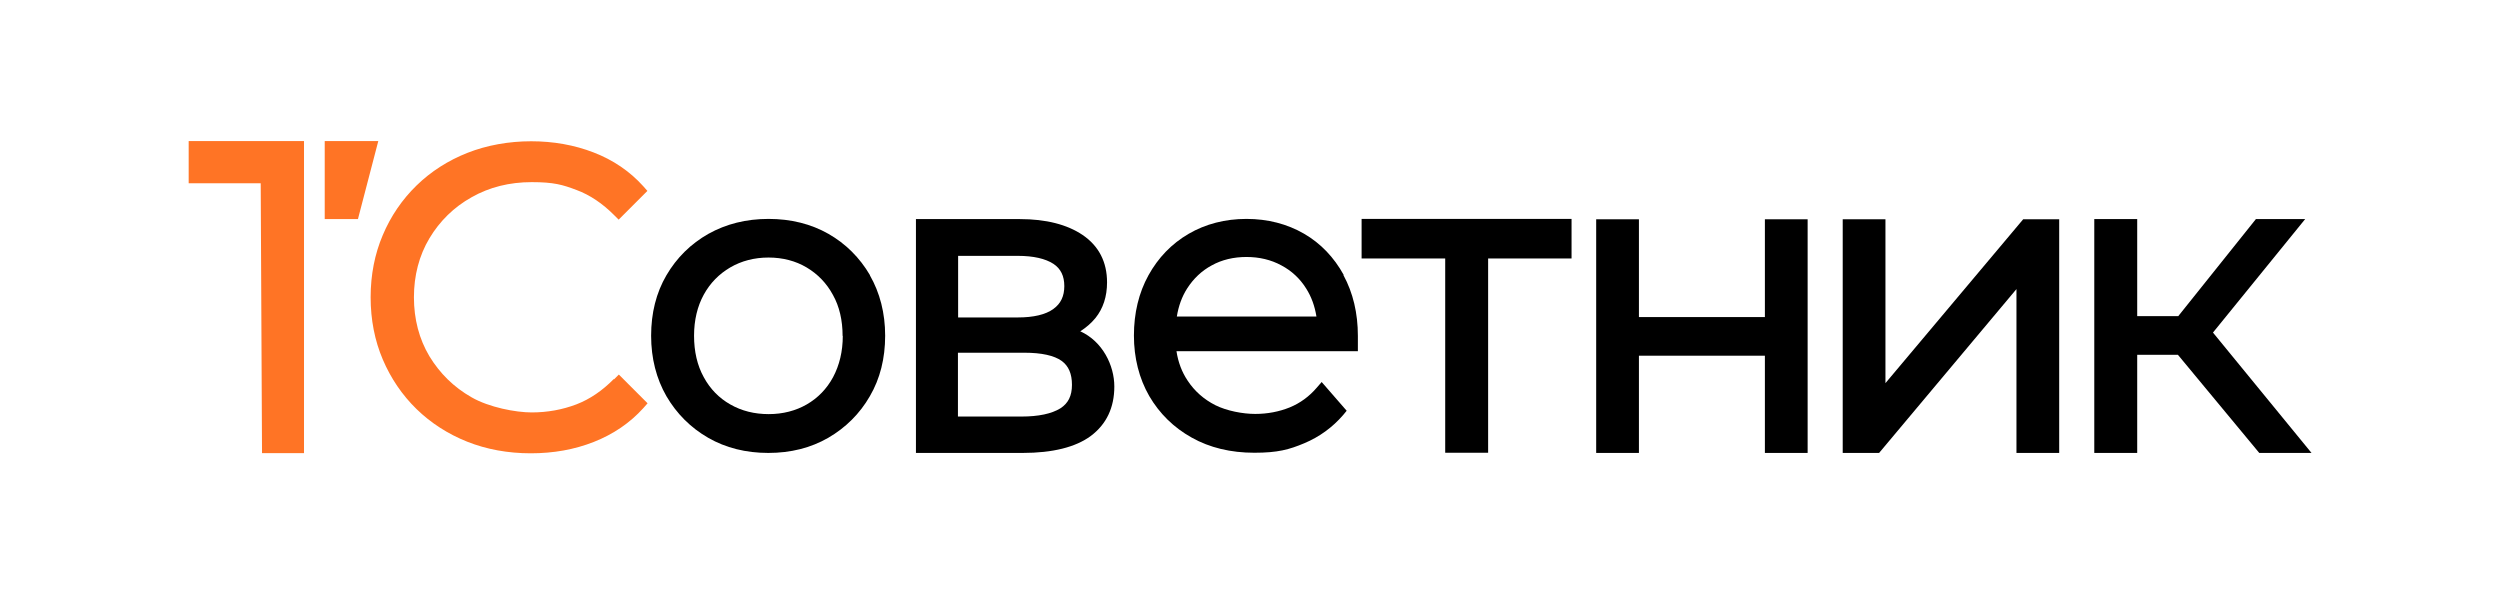
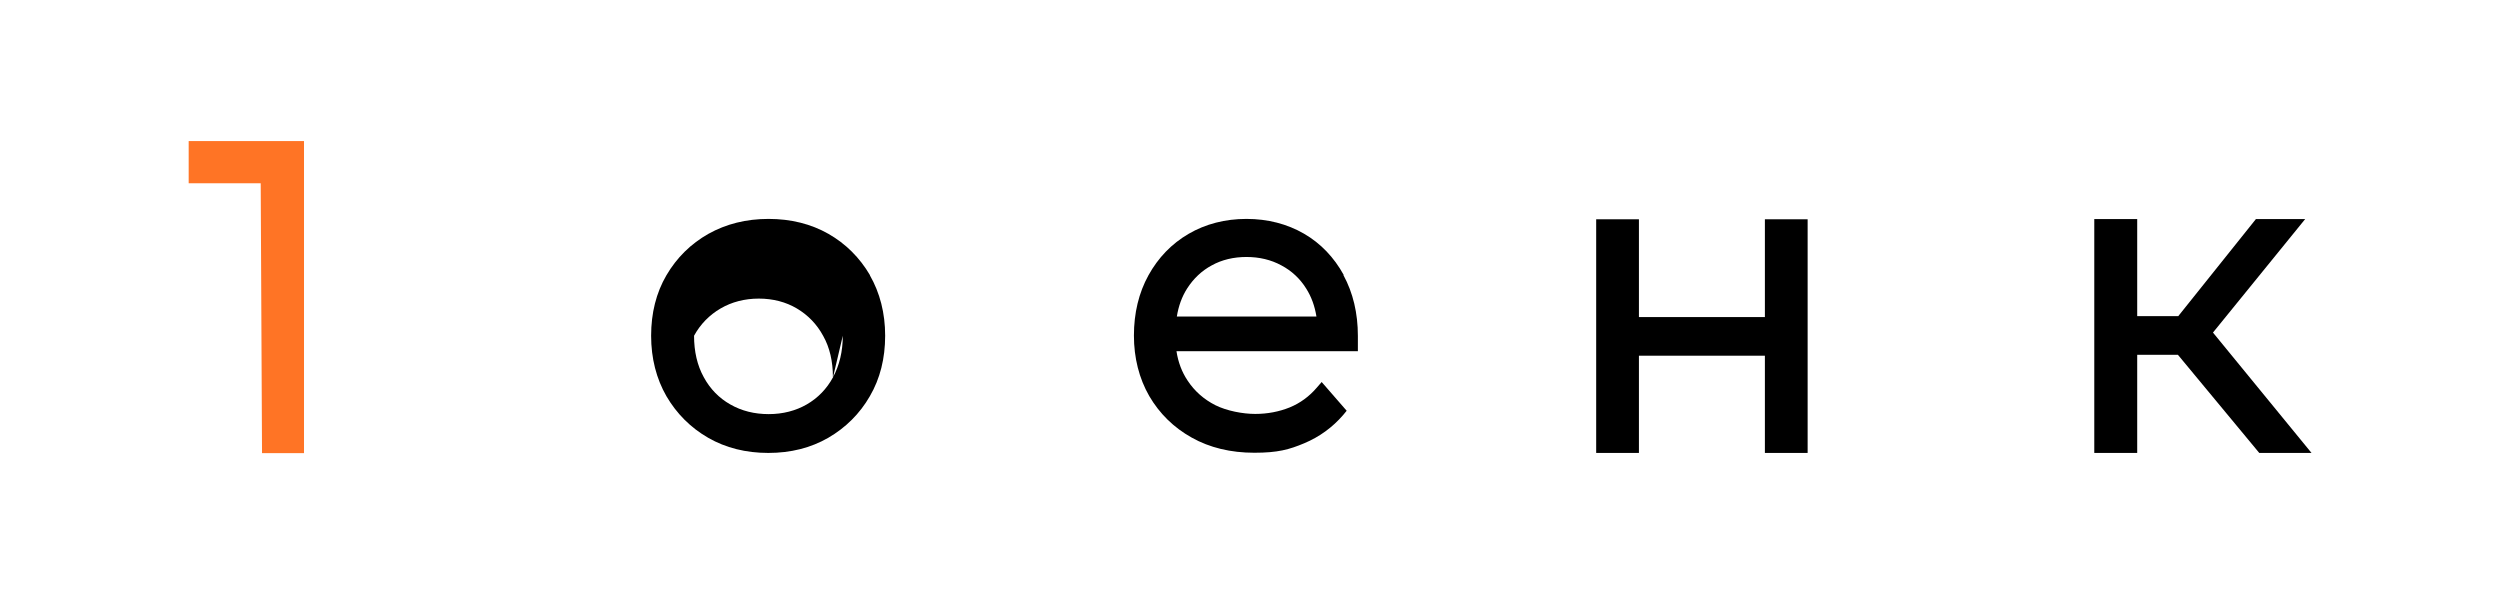
<svg xmlns="http://www.w3.org/2000/svg" id="_Слой_1" data-name=" Слой 1" version="1.1" viewBox="0 0 1339.6 322.3">
  <defs>
    <style>
      .cls-1 {
        fill: #000;
      }

      .cls-1, .cls-2 {
        stroke-width: 0px;
      }

      .cls-2 {
        fill: #ff7425;
      }
    </style>
  </defs>
  <polygon class="cls-2" points="101.1 75.6 101.1 98.2 139.7 98.2 140.4 242.8 162.9 242.8 162.9 75.6 101.1 75.6" />
-   <polygon class="cls-2" points="174 75.6 174 117.4 191.8 117.4 202.7 75.6 174 75.6" />
-   <path class="cls-2" d="M328.9,203.1c-6.1,6.2-12.8,10.8-20.1,13.6-7.4,2.8-15.4,4.3-23.9,4.3s-22.8-2.7-32.2-8.1c-9.5-5.4-17-12.8-22.6-22-5.5-9.2-8.3-19.9-8.3-31.6s2.8-22.4,8.3-31.6c5.5-9.2,13.1-16.7,22.6-22,9.5-5.4,20.3-8.1,32.2-8.1s16.6,1.4,24,4.2c7.3,2.7,14,7.3,20.1,13.4l2.5,2.5,15.4-15.4-2.2-2.5c-7.2-8-16.2-14.1-26.6-18.1-10.3-4-21.6-6-33.5-6s-23.7,2.1-34.1,6.2-19.6,10-27.3,17.5-13.8,16.4-18.1,26.6c-4.3,10.1-6.5,21.3-6.5,33.3s2.2,23.2,6.5,33.3,10.4,19.1,18.1,26.6c7.7,7.5,16.9,13.4,27.2,17.5,10.3,4.1,21.8,6.2,34,6.2s23.4-2,33.8-6.1,19.4-10.2,26.6-18.2l2.2-2.5-15.4-15.4-2.5,2.5h-.2Z" />
-   <path class="cls-1" d="M466.2,147.5c-5.5-9.4-13-16.9-22.3-22.2s-20.1-8-32.1-8-22.7,2.7-32.2,8c-9.4,5.3-17,12.8-22.5,22.2s-8.2,20.3-8.2,32.4,2.8,23,8.2,32.4c5.5,9.4,13,16.9,22.4,22.3,9.4,5.4,20.2,8.1,32.2,8.1s22.7-2.7,32.1-8.1c9.3-5.4,16.9-12.9,22.3-22.3,5.5-9.4,8.2-20.3,8.2-32.4s-2.8-23-8.2-32.4h.1ZM451.6,179.9c0,8.4-1.8,15.8-5.2,22.2-3.4,6.3-8.2,11.2-14.1,14.6-5.9,3.4-12.8,5.2-20.4,5.2s-14.5-1.7-20.6-5.2c-6-3.4-10.8-8.3-14.2-14.6-3.5-6.3-5.2-13.8-5.2-22.2s1.8-15.8,5.2-22c3.4-6.2,8.2-11.1,14.2-14.6s12.9-5.3,20.5-5.3,14.5,1.8,20.4,5.3,10.7,8.4,14.1,14.7c3.5,6.2,5.2,13.7,5.2,22h.1Z" />
-   <path class="cls-1" d="M578.9,177.5c3.1-2,5.8-4.3,8.1-7.1,4.1-5.1,6.2-11.5,6.2-19.1,0-10.9-4.4-19.5-13.1-25.4-8.3-5.6-19.6-8.5-33.6-8.5h-55.7v125.3h57.2c16.1,0,28.4-3.1,36.5-9.1,8.4-6.3,12.6-15.2,12.6-26.5s-6.3-24.2-18.3-29.6h0ZM564.4,165.6c-4.2,3-10.6,4.5-19,4.5h-32v-33h32c8.4,0,14.8,1.5,19.1,4.3,3.9,2.6,5.8,6.5,5.8,11.9s-1.9,9.4-5.8,12.2h0ZM513.3,189h35.6c9.2,0,16,1.5,20,4.4,3.7,2.7,5.5,6.9,5.5,12.8s-2,9.9-6.2,12.6c-4.7,2.9-11.7,4.4-20.8,4.4h-34.1v-34.1h0Z" />
+   <path class="cls-1" d="M466.2,147.5c-5.5-9.4-13-16.9-22.3-22.2s-20.1-8-32.1-8-22.7,2.7-32.2,8c-9.4,5.3-17,12.8-22.5,22.2s-8.2,20.3-8.2,32.4,2.8,23,8.2,32.4c5.5,9.4,13,16.9,22.4,22.3,9.4,5.4,20.2,8.1,32.2,8.1s22.7-2.7,32.1-8.1c9.3-5.4,16.9-12.9,22.3-22.3,5.5-9.4,8.2-20.3,8.2-32.4s-2.8-23-8.2-32.4h.1ZM451.6,179.9c0,8.4-1.8,15.8-5.2,22.2-3.4,6.3-8.2,11.2-14.1,14.6-5.9,3.4-12.8,5.2-20.4,5.2s-14.5-1.7-20.6-5.2c-6-3.4-10.8-8.3-14.2-14.6-3.5-6.3-5.2-13.8-5.2-22.2c3.4-6.2,8.2-11.1,14.2-14.6s12.9-5.3,20.5-5.3,14.5,1.8,20.4,5.3,10.7,8.4,14.1,14.7c3.5,6.2,5.2,13.7,5.2,22h.1Z" />
  <path class="cls-1" d="M720,147.3c-5.2-9.4-12.3-16.9-21.3-22.1-9-5.2-19.4-7.9-30.8-7.9s-21.9,2.7-31,8-16.3,12.8-21.5,22.2-7.8,20.3-7.8,32.3,2.8,23,8.2,32.4c5.5,9.4,13.1,16.9,22.8,22.3,9.6,5.4,20.9,8.1,33.5,8.1s18.7-1.7,26.8-5.1c8.1-3.4,15.1-8.5,20.8-15.1l1.9-2.3-13.4-15.4-2.6,3c-4,4.7-8.9,8.3-14.5,10.6-5.7,2.3-11.9,3.5-18.5,3.5s-15.2-1.6-21.4-4.7c-6.1-3.1-11.1-7.5-14.8-13.1-3.1-4.6-5.1-9.9-6-15.8h97.2v-5.6c0-.9,0-1.8,0-2.6,0-12.2-2.6-23.1-7.7-32.5v-.2ZM667.9,137.7c6.9,0,13.2,1.5,18.7,4.5,5.5,2.9,10,7.1,13.3,12.4,2.8,4.4,4.6,9.4,5.5,15h-74.8c.9-5.6,2.7-10.6,5.5-15,3.4-5.3,7.8-9.5,13.2-12.4,5.4-3,11.7-4.5,18.6-4.5Z" />
-   <polygon class="cls-1" points="729.6 117.3 729.6 138.5 774.4 138.5 774.4 242.6 797.4 242.6 797.4 138.5 842.1 138.5 842.1 117.3 729.6 117.3" />
  <polygon class="cls-1" points="945.7 117.5 945.7 169.9 878.2 169.9 878.2 117.5 855.3 117.5 855.3 242.7 878.2 242.7 878.2 190.6 945.7 190.6 945.7 242.7 968.6 242.7 968.6 117.5 945.7 117.5" />
-   <polygon class="cls-1" points="1084.1 117.5 1010.3 205.3 1010.3 117.5 987.4 117.5 987.4 242.7 1006.9 242.7 1080.5 154.9 1080.5 242.7 1103.4 242.7 1103.4 117.5 1084.1 117.5" />
  <polygon class="cls-1" points="1185.8 178.2 1235.2 117.4 1208.8 117.4 1167.2 169.4 1145.2 169.4 1145.2 117.4 1122.2 117.4 1122.2 242.7 1145.2 242.7 1145.2 190.1 1167 190.1 1210.6 242.7 1238.6 242.7 1185.8 178.2" />
</svg>